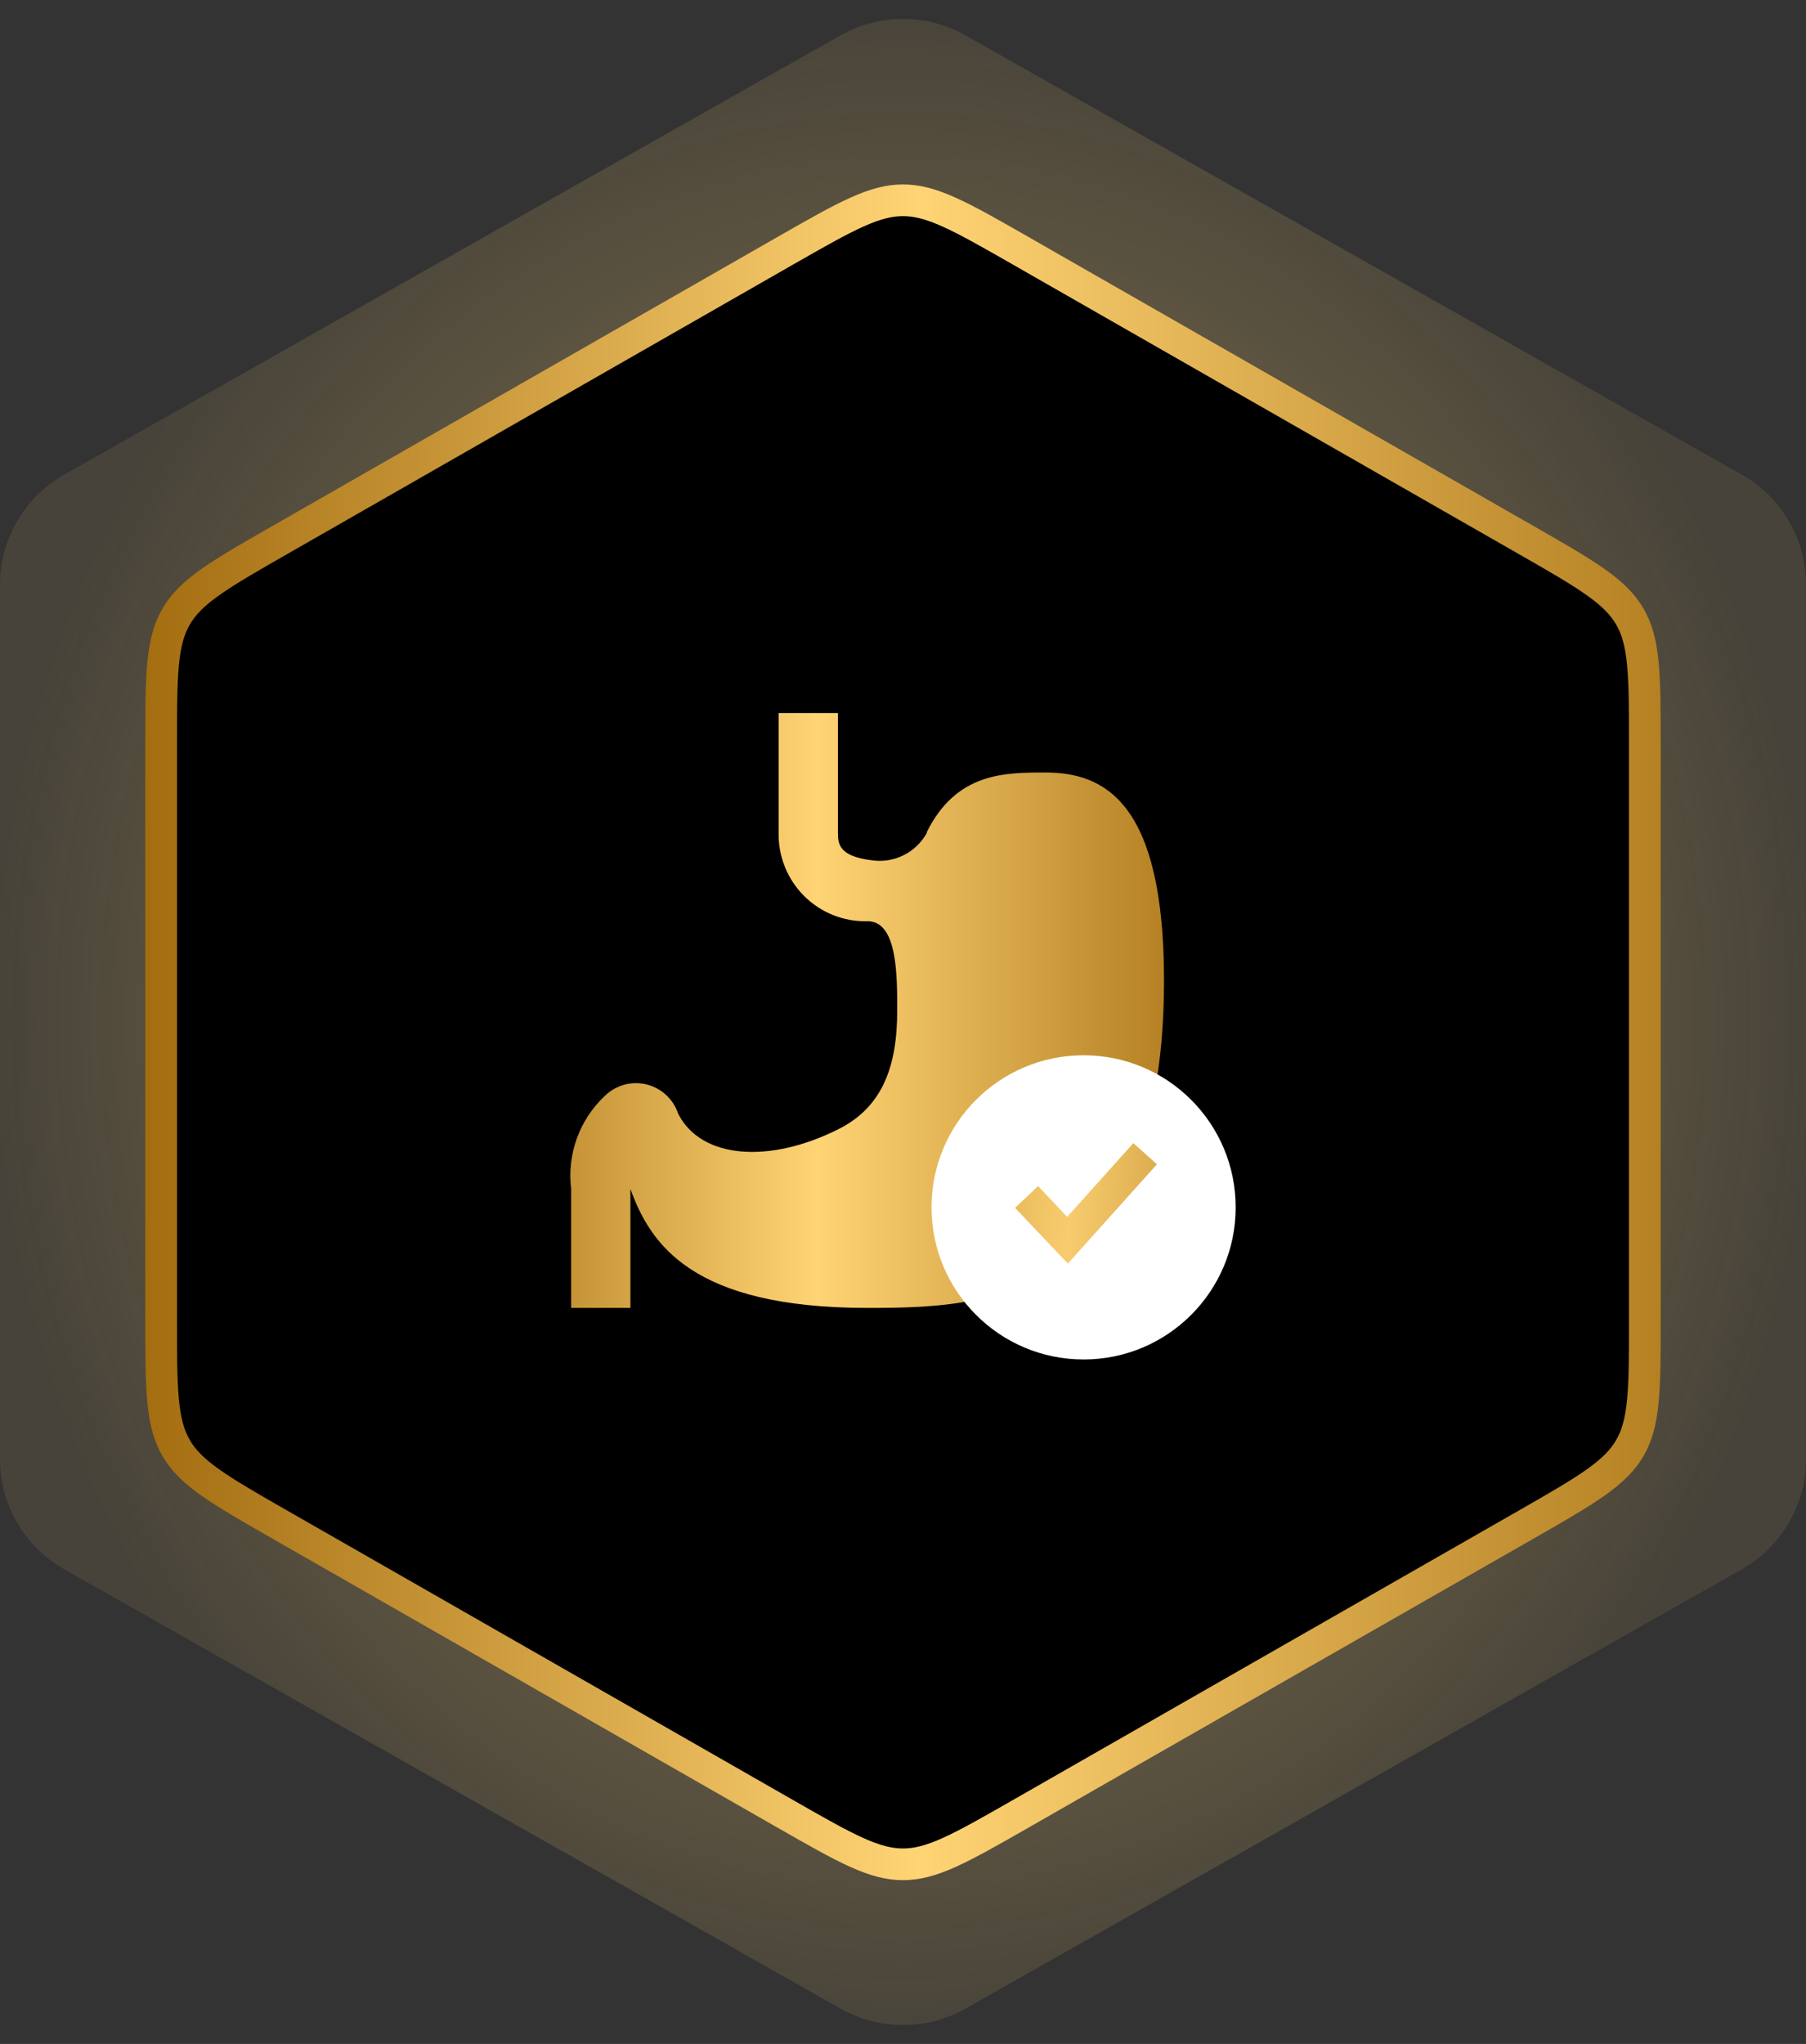
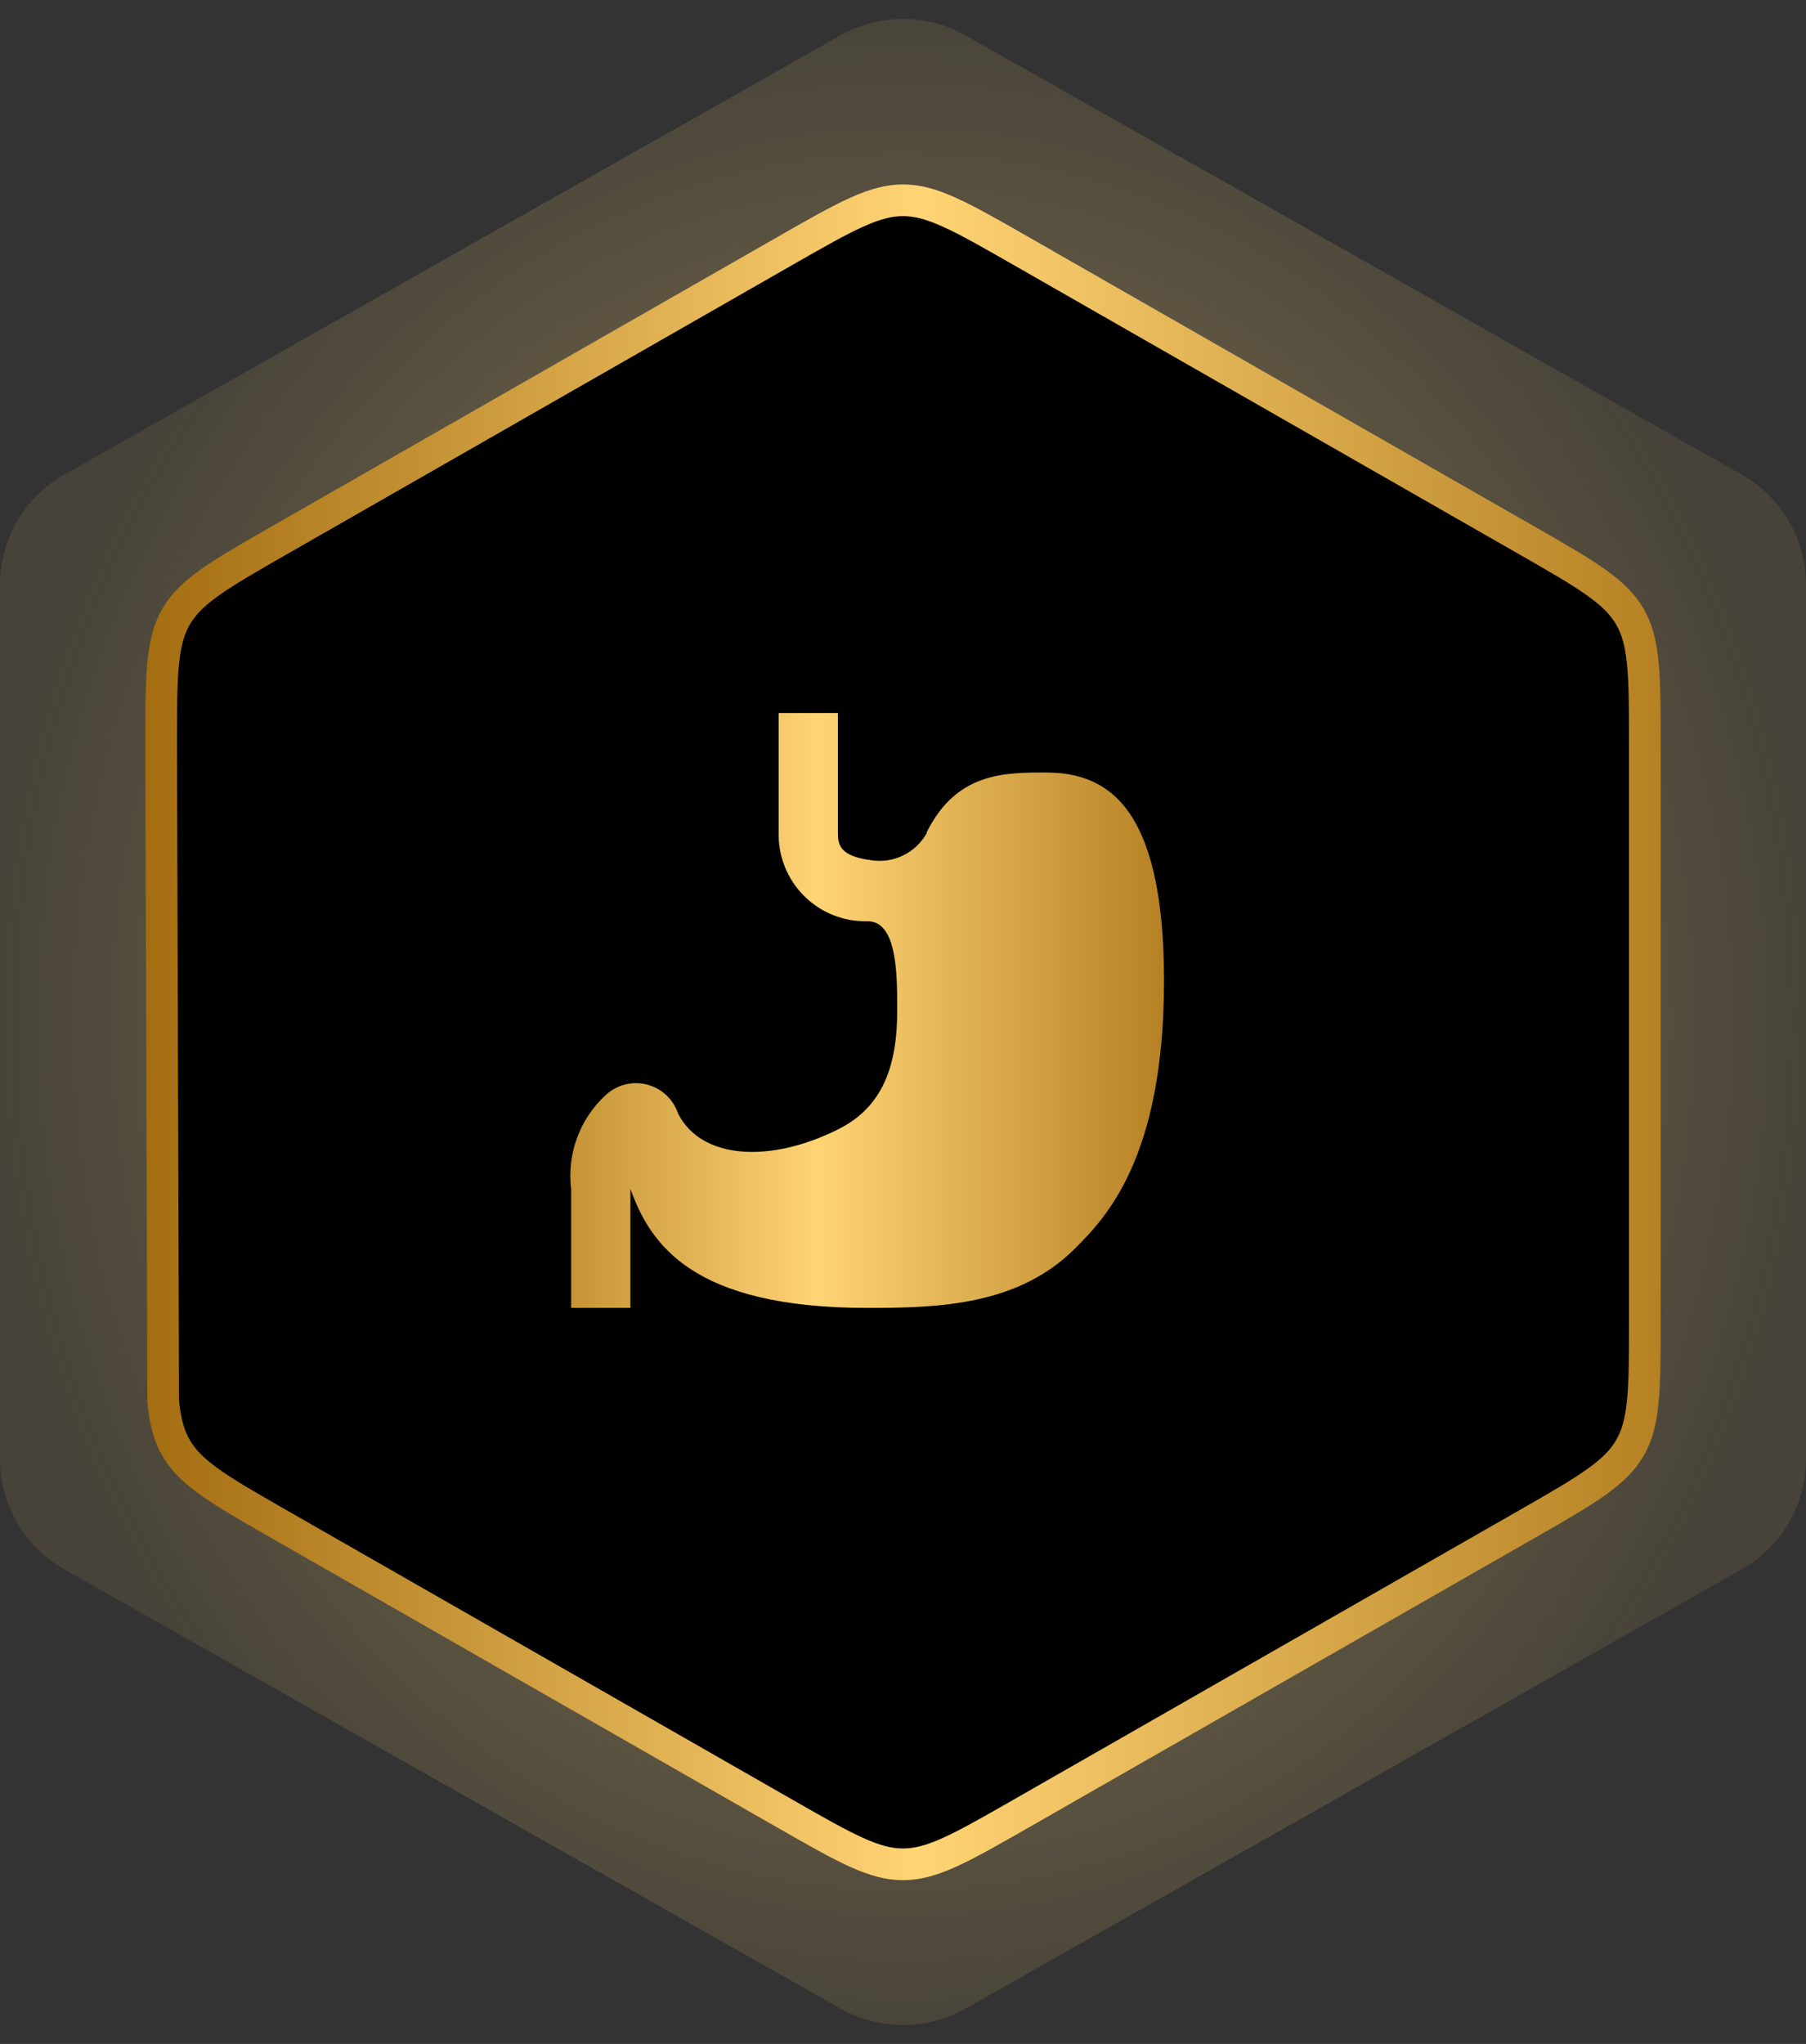
<svg xmlns="http://www.w3.org/2000/svg" width="114" height="129" viewBox="0 0 114 129" fill="none">
  <rect x="0" y="0" width="114" height="129" fill="#333333" stroke="none" />
  <path opacity="0.5" d="M53.06 2.229C55.505 0.846 58.495 0.846 60.94 2.229L109.939 29.953C112.449 31.372 114 34.032 114 36.915V92.085C114 94.968 112.449 97.628 109.939 99.047L60.94 126.771C58.495 128.154 55.505 128.154 53.06 126.771L4.061 99.047C1.551 97.628 0 94.968 0 92.085L0 36.915C0 34.032 1.551 31.372 4.061 29.953L53.06 2.229Z" fill="url(#paint0_radial_4292_33063)" />
-   <path d="M49.55 15.838C51.507 14.719 52.913 13.916 54.093 13.386C55.254 12.864 56.126 12.641 56.999 12.641C57.873 12.641 58.745 12.864 59.906 13.386C61.086 13.916 62.492 14.719 64.448 15.838L96.276 34.048C98.258 35.182 99.681 35.997 100.749 36.757C101.799 37.504 102.439 38.152 102.882 38.916C103.326 39.68 103.57 40.557 103.697 41.839C103.826 43.144 103.827 44.784 103.827 47.068V83.236C103.827 85.519 103.826 87.16 103.697 88.464C103.57 89.746 103.326 90.623 102.882 91.387C102.439 92.151 101.799 92.799 100.749 93.546C99.681 94.306 98.258 95.121 96.276 96.255L64.448 114.465C62.492 115.584 61.086 116.387 59.906 116.918C58.745 117.439 57.873 117.662 56.999 117.662C56.126 117.662 55.254 117.439 54.093 116.918C52.913 116.387 51.507 115.584 49.55 114.465L17.723 96.255C15.741 95.121 14.318 94.306 13.25 93.546C12.2 92.799 11.56 92.151 11.117 91.387C10.673 90.623 10.429 89.746 10.302 88.464C10.173 87.16 10.172 85.519 10.172 83.236L10.172 47.068C10.172 44.784 10.173 43.144 10.302 41.839C10.429 40.557 10.673 39.68 11.117 38.916C11.56 38.152 12.2 37.504 13.25 36.757C14.318 35.997 15.741 35.182 17.723 34.048L49.55 15.838Z" fill="black" stroke="url(#paint1_linear_4292_33063)" stroke-width="2" />
+   <path d="M49.55 15.838C51.507 14.719 52.913 13.916 54.093 13.386C55.254 12.864 56.126 12.641 56.999 12.641C57.873 12.641 58.745 12.864 59.906 13.386C61.086 13.916 62.492 14.719 64.448 15.838L96.276 34.048C98.258 35.182 99.681 35.997 100.749 36.757C101.799 37.504 102.439 38.152 102.882 38.916C103.326 39.68 103.57 40.557 103.697 41.839C103.826 43.144 103.827 44.784 103.827 47.068V83.236C103.827 85.519 103.826 87.16 103.697 88.464C103.57 89.746 103.326 90.623 102.882 91.387C102.439 92.151 101.799 92.799 100.749 93.546C99.681 94.306 98.258 95.121 96.276 96.255L64.448 114.465C62.492 115.584 61.086 116.387 59.906 116.918C58.745 117.439 57.873 117.662 56.999 117.662C56.126 117.662 55.254 117.439 54.093 116.918C52.913 116.387 51.507 115.584 49.55 114.465L17.723 96.255C15.741 95.121 14.318 94.306 13.25 93.546C12.2 92.799 11.56 92.151 11.117 91.387C10.673 90.623 10.429 89.746 10.302 88.464L10.172 47.068C10.172 44.784 10.173 43.144 10.302 41.839C10.429 40.557 10.673 39.68 11.117 38.916C11.56 38.152 12.2 37.504 13.25 36.757C14.318 35.997 15.741 35.182 17.723 34.048L49.55 15.838Z" fill="black" stroke="url(#paint1_linear_4292_33063)" stroke-width="2" />
  <path d="M39.793 75.036C41.047 78.509 43.667 82.546 54.763 82.546C59.18 82.546 64.251 82.414 67.862 78.791C69.733 76.914 73.476 73.159 73.476 61.895C73.476 50.632 69.733 48.755 65.991 48.755C63.409 48.755 60.377 48.755 58.506 52.509V52.565C58.169 53.178 57.653 53.672 57.027 53.981C56.401 54.29 55.696 54.399 55.007 54.292C52.892 54.03 52.892 53.204 52.892 52.509V45H49.15V52.509C49.129 53.254 49.26 53.996 49.535 54.689C49.81 55.381 50.222 56.01 50.748 56.538C51.273 57.065 51.901 57.479 52.591 57.754C53.281 58.03 54.021 58.162 54.763 58.141C56.635 58.141 56.635 61.483 56.635 63.773C56.635 67.321 55.699 69.893 52.892 71.282C48.569 73.441 44.266 73.159 42.806 70.287C42.656 69.834 42.393 69.428 42.044 69.105C41.694 68.782 41.268 68.553 40.806 68.441C40.344 68.328 39.861 68.335 39.402 68.461C38.944 68.587 38.525 68.828 38.184 69.16C37.392 69.902 36.785 70.82 36.415 71.842C36.044 72.863 35.919 73.958 36.051 75.036V82.546H39.793V75.036Z" fill="url(#paint2_linear_4292_33063)" />
-   <circle cx="68.4" cy="76.2" r="9.6" fill="white" />
-   <path d="M64.8 75.544L67.385 78.274L72.285 72.813" stroke="url(#paint3_linear_4292_33063)" stroke-width="2" />
  <defs>
    <radialGradient id="paint0_radial_4292_33063" cx="0" cy="0" r="1" gradientUnits="userSpaceOnUse" gradientTransform="translate(57 64.5) rotate(90) scale(64.5 57)">
      <stop stop-color="#FFD475" />
      <stop offset="1" stop-color="#FFD475" stop-opacity="0.2" />
    </radialGradient>
    <linearGradient id="paint1_linear_4292_33063" x1="9.172" y1="70.736" x2="104.827" y2="70.736" gradientUnits="userSpaceOnUse">
      <stop stop-color="#A36D10" />
      <stop offset="0.51" stop-color="#FFD475" />
      <stop offset="1" stop-color="#B58123" />
    </linearGradient>
    <linearGradient id="paint2_linear_4292_33063" x1="26.59" y1="63.442" x2="78.83" y2="63.442" gradientUnits="userSpaceOnUse">
      <stop stop-color="#A36D10" />
      <stop offset="0.479" stop-color="#FFD475" />
      <stop offset="1" stop-color="#A36D10" />
    </linearGradient>
    <linearGradient id="paint3_linear_4292_33063" x1="60.037" y1="75.544" x2="78.008" y2="76.277" gradientUnits="userSpaceOnUse">
      <stop stop-color="#D9A94B" />
      <stop offset="0.415" stop-color="#F8CC6E" />
      <stop offset="1" stop-color="#C29033" />
    </linearGradient>
  </defs>
</svg>